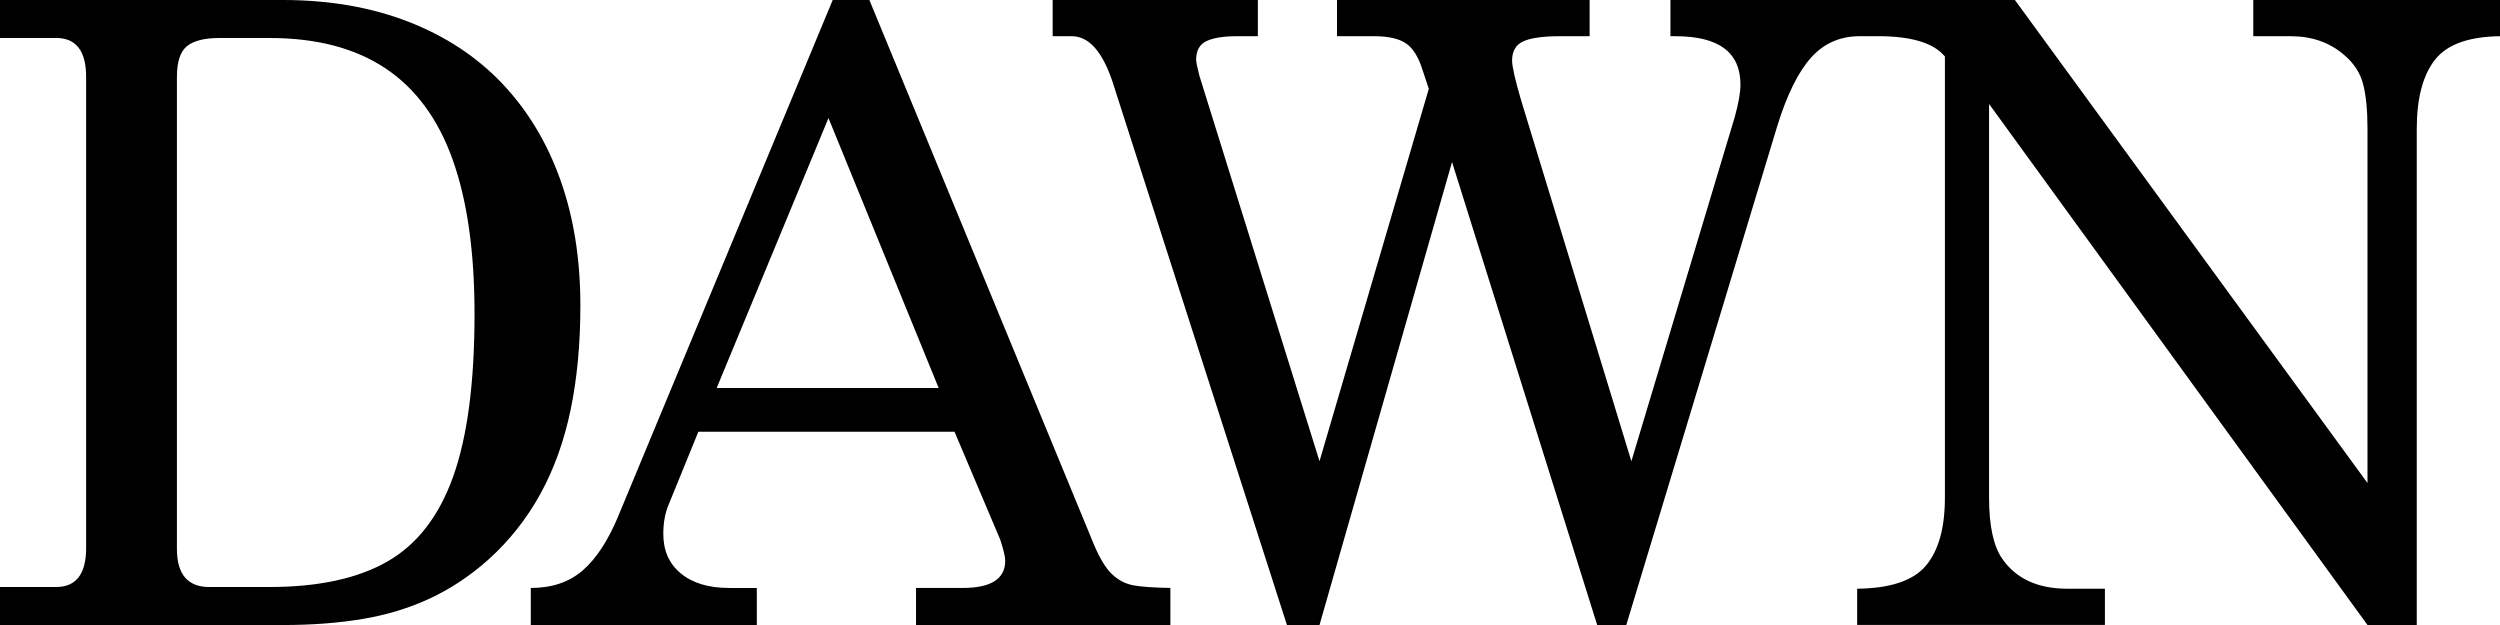
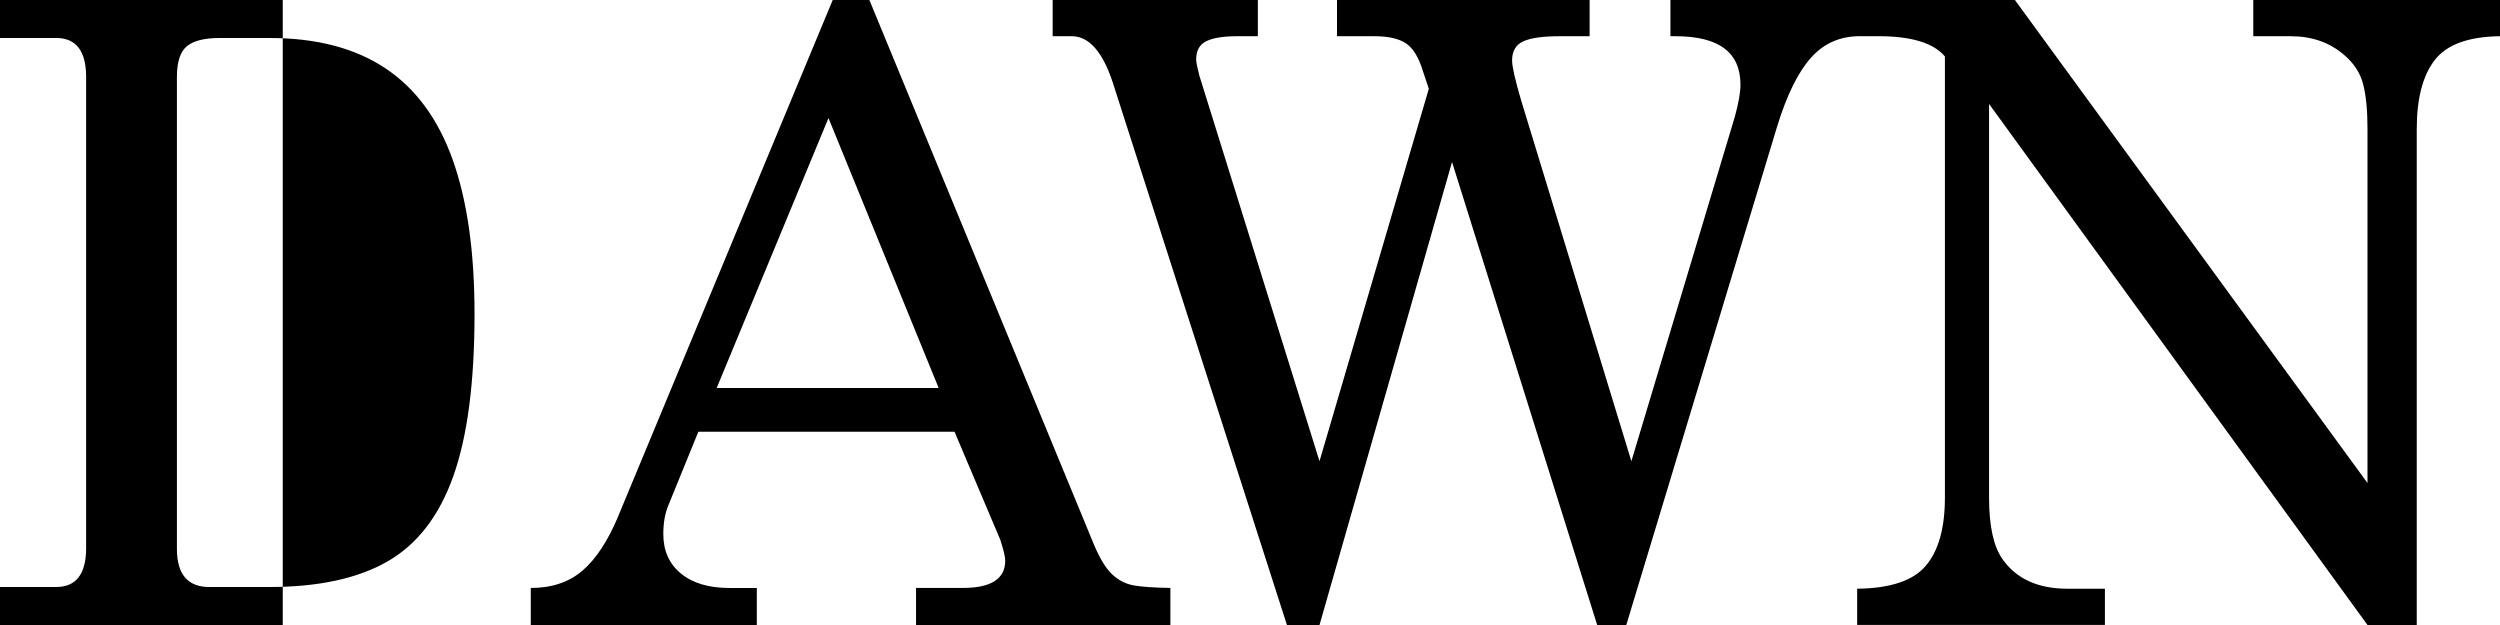
<svg xmlns="http://www.w3.org/2000/svg" viewBox="0 0 800 200">
-   <path d="M90.48,200H0v-12.16h17.96c6.4,0,9.6-4.16,9.6-12.49V24.64c0-8.33-3.2-12.49-9.6-12.49H0V0h90.48c14.85,0,28.24,2.31,40.16,6.94,11.92,4.63,21.95,11.23,30.1,19.82,8.14,8.59,14.34,18.88,18.6,30.86,4.26,11.98,6.38,25.35,6.38,40.11,0,12.29-1.04,23.43-3.13,33.43-2.08,10-5.32,18.99-9.71,26.96-4.39,7.97-9.97,15-16.74,21.08-5.82,5.16-12.02,9.26-18.6,12.32-6.58,3.06-13.72,5.24-21.43,6.54-7.71,1.3-16.25,1.95-25.63,1.95ZM67.03,187.84h19.22c15.63,0,28.21-2.72,37.72-8.16,9.51-5.44,16.54-14.52,21.07-27.25,4.54-12.73,6.81-30.06,6.81-52,0-19.78-2.32-36.2-6.97-49.26-4.65-13.06-11.82-22.83-21.53-29.3-9.71-6.48-22.07-9.71-37.1-9.71h-16.03c-4.78,0-8.24.87-10.39,2.61-2.15,1.74-3.22,5.03-3.22,9.88v150.98c0,8.15,3.47,12.22,10.42,12.22ZM197.86,165.11L266.47,0h11.73l71.81,174.14c1.91,4.56,3.88,7.78,5.9,9.67,2.02,1.89,4.31,3.06,6.88,3.52,2.56.45,6.47.72,11.73.81v11.87h-81.39v-11.87h14.99c9.03,0,13.55-2.91,13.55-8.72,0-1.2-.52-3.42-1.56-6.65l-14.66-34.61h-81.98l-9.58,23.51c-1.09,2.58-1.63,5.66-1.63,9.23,0,5.34,1.88,9.55,5.64,12.63,3.76,3.08,8.92,4.62,15.48,4.62h8.8v11.87h-72.33v-11.87c6.73,0,12.26-1.86,16.58-5.58,4.32-3.72,8.13-9.54,11.44-17.45ZM265.11,37.79l-35.77,86.36h71.03l-35.25-86.36ZM721.05,0v11.59h11.99c6.77,0,12.47,2,17.07,5.98,3.13,2.65,5.16,5.76,6.09,9.35.93,3.59,1.4,8.37,1.4,14.33v113.32L644.77,0h-110.23v11.59h1.63c13.85,0,20.78,5.17,20.78,15.5,0,2.48-.61,5.92-1.82,10.33l-33.09,110.17-35.24-115.34c-1.95-6.63-2.93-10.94-2.93-12.91,0-2.98,1.19-5.02,3.58-6.11,2.39-1.09,6.27-1.64,11.66-1.64h9.57V0h-80.84v11.59h11.99c4.43,0,7.79.76,10.06,2.27,2.28,1.51,4.09,4.47,5.44,8.88l1.89,5.67-34.98,119.18-38.43-123.34c-.7-2.69-1.04-4.41-1.04-5.17,0-2.9,1.1-4.87,3.29-5.92,2.19-1.05,5.44-1.57,9.74-1.57h6.71V0h-65.66v11.59h6.12c5.47,0,9.84,4.91,13.09,14.74l55.76,173.67h10.42l42.41-148.16,46.45,148.16h9.31l48.34-159.75c3.08-9.95,6.68-17.22,10.78-21.8,4.1-4.58,9.3-6.87,15.6-6.87h5.89c10.62,0,17.74,2.16,21.35,6.49v141.16c0,9.66-2.01,16.91-6.04,21.73-4.03,4.83-11.37,7.31-22.04,7.43v11.59h79.28v-11.59h-11.99c-9.47,0-16.42-3.19-20.85-9.57-2.82-4.03-4.23-10.56-4.23-19.59V33.26l121.1,166.74h15.76V41.26c0-9.74,1.92-17.09,5.76-22.05,3.84-4.96,10.8-7.5,20.88-7.62V0h-78.95Z" />
+   <path d="M90.48,200H0v-12.16h17.96c6.4,0,9.6-4.16,9.6-12.49V24.64c0-8.33-3.2-12.49-9.6-12.49H0V0h90.48ZM67.03,187.84h19.22c15.63,0,28.21-2.72,37.72-8.16,9.51-5.44,16.54-14.52,21.07-27.25,4.54-12.73,6.81-30.06,6.81-52,0-19.78-2.32-36.2-6.97-49.26-4.65-13.06-11.82-22.83-21.53-29.3-9.71-6.48-22.07-9.71-37.1-9.71h-16.03c-4.78,0-8.24.87-10.39,2.61-2.15,1.74-3.22,5.03-3.22,9.88v150.98c0,8.15,3.47,12.22,10.42,12.22ZM197.86,165.11L266.47,0h11.73l71.81,174.14c1.91,4.56,3.88,7.78,5.9,9.67,2.02,1.89,4.31,3.06,6.88,3.52,2.56.45,6.47.72,11.73.81v11.87h-81.39v-11.87h14.99c9.03,0,13.55-2.91,13.55-8.72,0-1.2-.52-3.42-1.56-6.65l-14.66-34.61h-81.98l-9.58,23.51c-1.09,2.58-1.63,5.66-1.63,9.23,0,5.34,1.88,9.55,5.64,12.63,3.76,3.08,8.92,4.62,15.48,4.62h8.8v11.87h-72.33v-11.87c6.73,0,12.26-1.86,16.58-5.58,4.32-3.72,8.13-9.54,11.44-17.45ZM265.11,37.79l-35.77,86.36h71.03l-35.25-86.36ZM721.05,0v11.59h11.99c6.77,0,12.47,2,17.07,5.98,3.13,2.65,5.16,5.76,6.09,9.35.93,3.59,1.4,8.37,1.4,14.33v113.32L644.77,0h-110.23v11.59h1.63c13.85,0,20.78,5.17,20.78,15.5,0,2.48-.61,5.92-1.82,10.33l-33.09,110.17-35.24-115.34c-1.95-6.63-2.93-10.94-2.93-12.91,0-2.98,1.19-5.02,3.58-6.11,2.39-1.09,6.27-1.64,11.66-1.64h9.57V0h-80.84v11.59h11.99c4.43,0,7.79.76,10.06,2.27,2.28,1.51,4.09,4.47,5.44,8.88l1.89,5.67-34.98,119.18-38.43-123.34c-.7-2.69-1.04-4.41-1.04-5.17,0-2.9,1.1-4.87,3.29-5.92,2.19-1.05,5.44-1.57,9.74-1.57h6.71V0h-65.66v11.59h6.12c5.47,0,9.84,4.91,13.09,14.74l55.76,173.67h10.42l42.41-148.16,46.45,148.16h9.31l48.34-159.75c3.08-9.95,6.68-17.22,10.78-21.8,4.1-4.58,9.3-6.87,15.6-6.87h5.89c10.62,0,17.74,2.16,21.35,6.49v141.16c0,9.66-2.01,16.91-6.04,21.73-4.03,4.83-11.37,7.31-22.04,7.43v11.59h79.28v-11.59h-11.99c-9.47,0-16.42-3.19-20.85-9.57-2.82-4.03-4.23-10.56-4.23-19.59V33.26l121.1,166.74h15.76V41.26c0-9.74,1.92-17.09,5.76-22.05,3.84-4.96,10.8-7.5,20.88-7.62V0h-78.95Z" />
</svg>